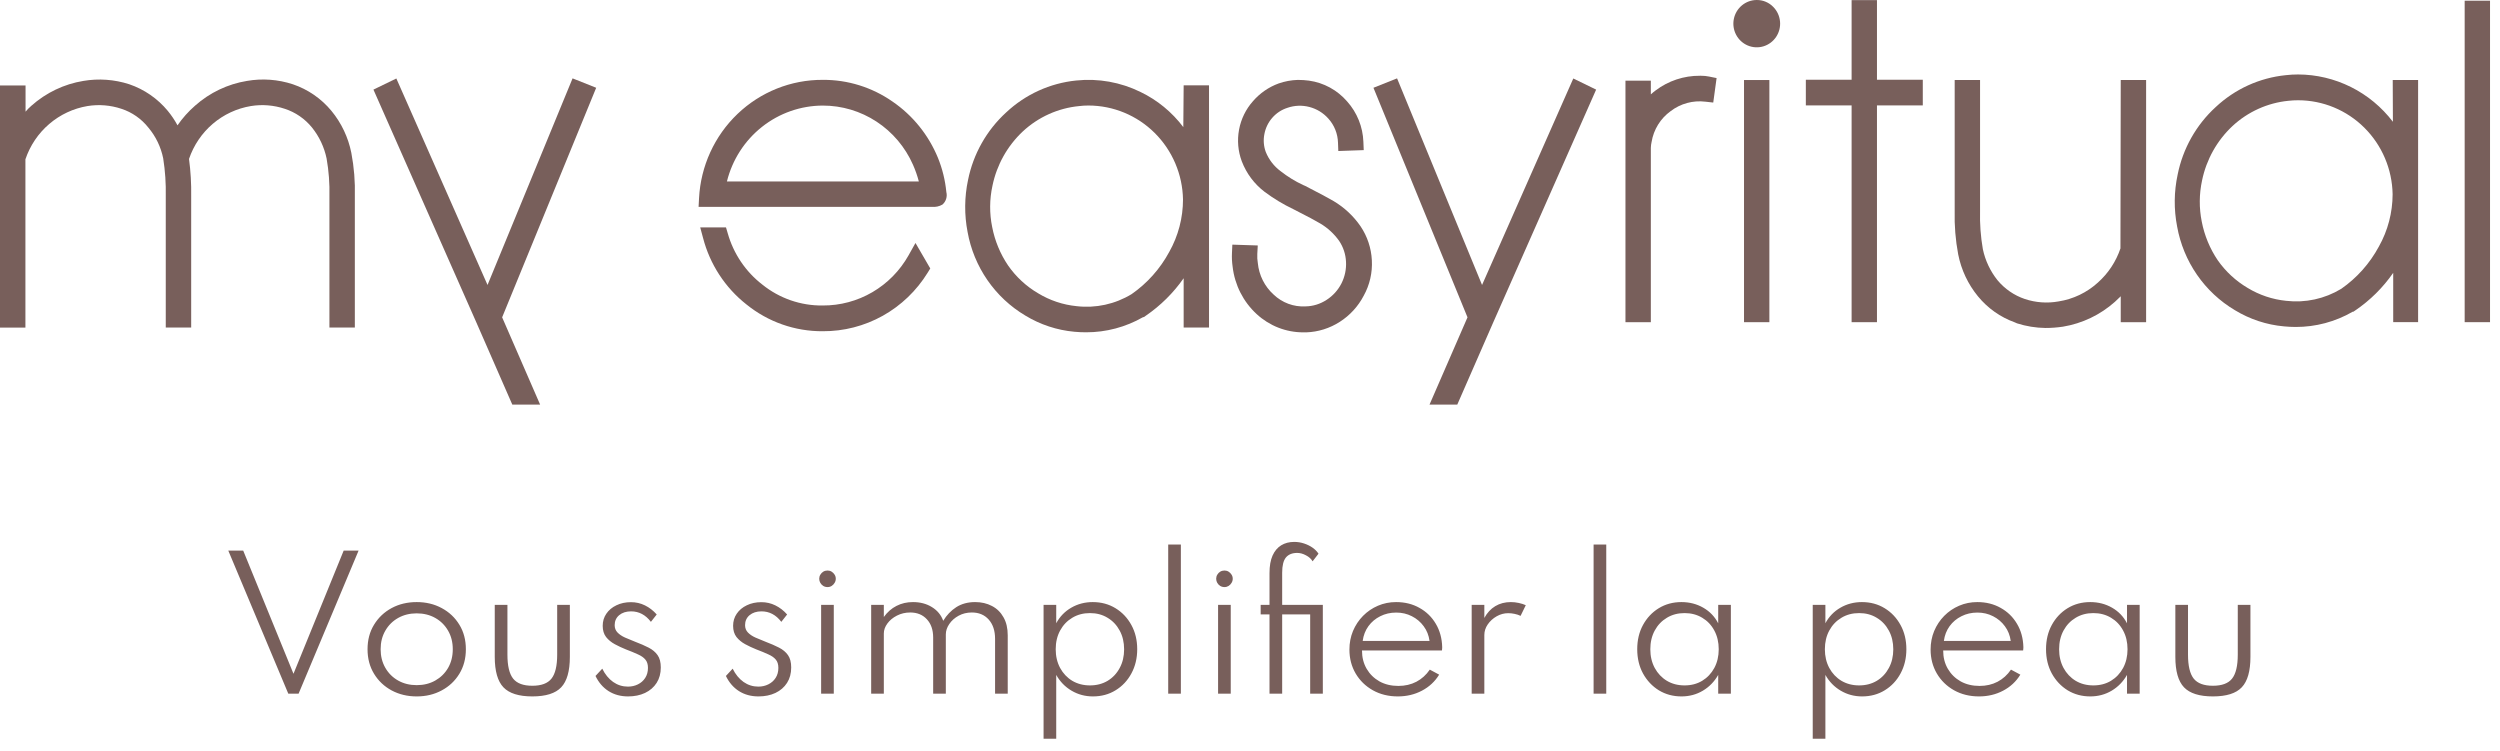
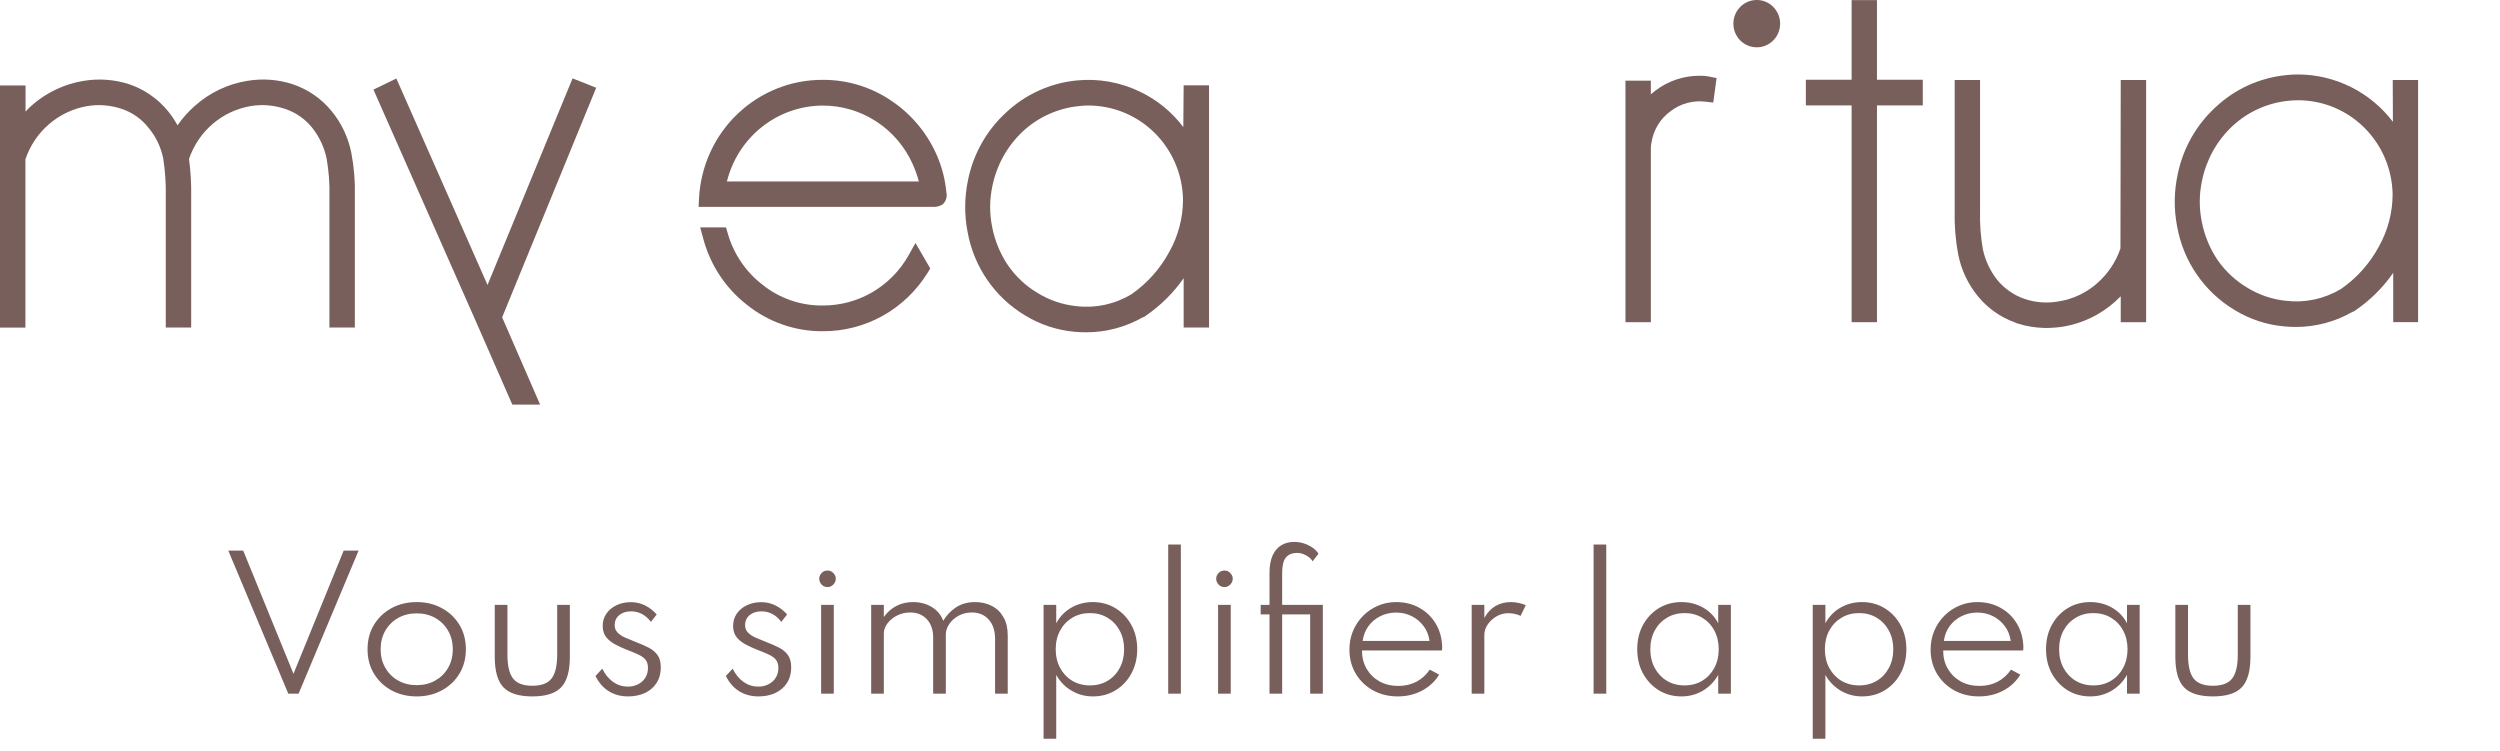
<svg xmlns="http://www.w3.org/2000/svg" width="173" height="52" viewBox="0 0 173 52" fill="none">
  <path d="M117.716 5.243H117.631C116.529 5.234 115.453 5.591 114.569 6.258C114.456 6.344 114.343 6.434 114.238 6.529V5.583H112.482V22.295H114.238V10.233C114.238 10.089 114.266 9.942 114.29 9.823C114.36 9.398 114.513 8.99 114.739 8.624C114.965 8.258 115.261 7.941 115.609 7.691C116.296 7.166 117.157 6.931 118.011 7.036L118.557 7.097L118.788 5.403L118.266 5.297C118.085 5.26 117.901 5.242 117.716 5.243Z" fill="#785F5B" />
-   <path d="M122.441 5.538H120.686V22.295H122.441V5.538Z" fill="#785F5B" />
  <path d="M121.566 8.77111e-05C121.192 0 120.83 0.132 120.541 0.372C120.252 0.612 120.054 0.945 119.981 1.316C119.907 1.687 119.963 2.072 120.139 2.406C120.314 2.74 120.599 3.002 120.944 3.148C121.289 3.294 121.673 3.314 122.031 3.206C122.389 3.097 122.699 2.867 122.908 2.553C123.117 2.24 123.213 1.863 123.178 1.486C123.143 1.109 122.981 0.756 122.718 0.487C122.569 0.331 122.39 0.207 122.192 0.124C121.993 0.04 121.781 -0.002 121.566 8.77111e-05Z" fill="#785F5B" />
  <path d="M129.886 0.008H128.131V5.518H124.964V7.294H128.131V22.295H129.886V7.294H133.057V5.518H129.886V0.008Z" fill="#785F5B" />
  <path d="M146.735 17.191C146.427 18.105 145.887 18.92 145.17 19.557C144.408 20.249 143.464 20.701 142.452 20.858C141.672 21 140.87 20.942 140.118 20.691C139.38 20.442 138.725 19.991 138.225 19.389C137.727 18.764 137.38 18.029 137.214 17.244C137.062 16.373 136.997 15.489 137.02 14.604V5.538H135.264V14.592C135.239 15.602 135.32 16.612 135.507 17.604C135.718 18.673 136.189 19.672 136.878 20.51C137.551 21.33 138.43 21.951 139.422 22.307L139.58 22.377C140.215 22.579 140.876 22.687 141.542 22.696C141.948 22.696 142.353 22.666 142.755 22.606C144.089 22.386 145.335 21.79 146.351 20.887C146.488 20.764 146.618 20.637 146.755 20.502V22.295H148.511V5.538H146.755L146.735 17.191Z" fill="#785F5B" />
  <path d="M165.589 8.428C164.814 7.411 163.82 6.588 162.682 6.02C161.544 5.453 160.293 5.156 159.025 5.153C158.741 5.153 158.457 5.169 158.176 5.202C156.363 5.384 154.658 6.16 153.322 7.413C151.975 8.645 151.054 10.282 150.693 12.083C150.438 13.265 150.426 14.489 150.657 15.676C150.872 16.875 151.341 18.013 152.03 19.012C152.72 20.011 153.614 20.847 154.653 21.464C155.687 22.093 156.848 22.477 158.05 22.585C158.321 22.61 158.588 22.626 158.859 22.626C160.242 22.629 161.601 22.267 162.803 21.574H162.847L162.993 21.476C164.015 20.781 164.902 19.901 165.61 18.881V22.291H167.333V5.538H165.577L165.589 8.428ZM158.204 20.817C157.261 20.723 156.351 20.418 155.538 19.925C154.719 19.442 154.012 18.788 153.464 18.005C152.923 17.203 152.548 16.298 152.363 15.345C152.172 14.399 152.179 13.423 152.384 12.48C152.682 11.039 153.416 9.727 154.483 8.727C155.554 7.732 156.915 7.117 158.362 6.975C158.582 6.95 158.803 6.937 159.025 6.938C160.74 6.938 162.386 7.618 163.61 8.834C164.834 10.05 165.537 11.703 165.569 13.438C165.567 14.708 165.24 15.956 164.619 17.06C163.99 18.229 163.098 19.232 162.014 19.986C160.869 20.68 159.53 20.972 158.204 20.817Z" fill="#785F5B" />
-   <path d="M172.31 0.049H170.555V22.294H172.31V0.049Z" fill="#785F5B" />
  <path d="M22.937 7.674C22.233 6.822 21.309 6.184 20.268 5.833C19.244 5.495 18.154 5.415 17.093 5.599C15.758 5.817 14.512 6.411 13.497 7.314C13.038 7.714 12.63 8.171 12.284 8.673C12.092 8.319 11.867 7.984 11.612 7.674C10.907 6.821 9.981 6.182 8.939 5.828C7.916 5.498 6.83 5.419 5.772 5.599C4.436 5.817 3.188 6.413 2.172 7.318C2.026 7.449 1.889 7.58 1.768 7.728V5.914H0V22.671H1.759V11.023C2.08 10.073 2.648 9.229 3.405 8.581C4.161 7.932 5.077 7.503 6.055 7.339C6.839 7.211 7.642 7.276 8.397 7.527C9.136 7.767 9.789 8.223 10.273 8.837C10.784 9.446 11.134 10.175 11.293 10.957C11.431 11.827 11.49 12.708 11.471 13.589V22.663H13.23V13.589C13.245 12.723 13.195 11.857 13.08 10.998C13.401 10.054 13.968 9.215 14.721 8.571C15.475 7.927 16.386 7.501 17.36 7.339C18.144 7.211 18.947 7.276 19.701 7.527C20.443 7.767 21.1 8.219 21.594 8.829C22.093 9.451 22.438 10.185 22.601 10.969C22.753 11.834 22.818 12.711 22.796 13.589V22.663H24.555V13.589C24.582 12.579 24.501 11.569 24.312 10.576C24.099 9.509 23.626 8.511 22.937 7.674Z" fill="#785F5B" />
  <path d="M41.256 6.074L39.622 5.423L33.737 19.72L27.427 5.431L25.842 6.201L32.968 22.323L35.452 28H37.377L34.748 21.959L41.256 6.074Z" fill="#785F5B" />
  <path d="M81.885 8.796C81.103 7.759 80.088 6.925 78.924 6.365C77.543 5.686 76.002 5.411 74.475 5.571C72.662 5.754 70.957 6.531 69.621 7.785C68.274 9.018 67.351 10.654 66.988 12.455C66.737 13.639 66.726 14.861 66.956 16.049C67.171 17.248 67.64 18.386 68.329 19.384C69.019 20.383 69.914 21.22 70.952 21.837C71.986 22.465 73.148 22.849 74.349 22.958C74.62 22.983 74.887 22.995 75.158 22.995C76.54 22.997 77.899 22.636 79.102 21.947H79.146L79.288 21.849C80.309 21.151 81.197 20.272 81.909 19.254V22.663H83.664V5.907H81.909L81.885 8.796ZM74.499 21.186C73.556 21.092 72.646 20.787 71.834 20.293C71.013 19.812 70.305 19.155 69.759 18.37C69.217 17.569 68.843 16.665 68.659 15.713C68.465 14.768 68.472 13.791 68.679 12.848C68.977 11.407 69.711 10.096 70.778 9.095C71.849 8.101 73.21 7.486 74.657 7.343C74.877 7.315 75.098 7.301 75.32 7.302C77.035 7.303 78.682 7.985 79.906 9.201C81.129 10.417 81.833 12.071 81.864 13.806C81.863 15.076 81.535 16.325 80.914 17.428C80.284 18.598 79.39 19.601 78.305 20.355C77.162 21.05 75.824 21.342 74.499 21.186Z" fill="#785F5B" />
-   <path d="M92.287 13.916C91.967 13.724 91.32 13.38 90.317 12.864L90.176 12.803C89.624 12.546 89.103 12.226 88.623 11.849C88.163 11.51 87.806 11.048 87.591 10.515C87.447 10.123 87.413 9.698 87.494 9.287C87.571 8.865 87.76 8.472 88.041 8.151C88.322 7.829 88.683 7.591 89.088 7.462C89.579 7.291 90.11 7.271 90.613 7.403C91.116 7.534 91.57 7.812 91.919 8.203C92.336 8.661 92.574 9.258 92.59 9.881L92.611 10.45L94.37 10.388L94.346 9.811C94.308 8.776 93.909 7.787 93.221 7.02C92.541 6.231 91.601 5.72 90.576 5.579C90.325 5.546 90.073 5.53 89.82 5.53H89.799C89.35 5.544 88.906 5.627 88.481 5.775C87.796 6.026 87.185 6.448 86.705 7.003C86.211 7.558 85.878 8.241 85.742 8.975C85.605 9.709 85.671 10.467 85.933 11.166C86.254 12.004 86.8 12.734 87.51 13.274C88.134 13.74 88.802 14.143 89.504 14.477C90.459 14.96 91.082 15.296 91.357 15.463C91.872 15.767 92.318 16.177 92.667 16.667C92.955 17.095 93.12 17.595 93.144 18.112C93.172 18.633 93.062 19.153 92.826 19.617C92.589 20.081 92.234 20.473 91.798 20.752C91.363 21.038 90.856 21.195 90.338 21.202C89.934 21.224 89.531 21.163 89.152 21.022C88.773 20.881 88.427 20.664 88.133 20.383C87.511 19.821 87.121 19.042 87.041 18.202C87.005 17.994 86.993 17.782 87.005 17.571L87.037 16.986L85.278 16.929L85.253 17.489C85.236 17.814 85.251 18.139 85.298 18.459C85.443 19.718 86.033 20.882 86.96 21.734C87.844 22.551 88.999 23.002 90.196 22.999H90.39C91.216 22.971 92.019 22.719 92.716 22.27C93.414 21.824 93.985 21.2 94.37 20.461C94.784 19.715 94.979 18.864 94.932 18.009C94.89 17.169 94.62 16.356 94.151 15.66C93.662 14.949 93.025 14.355 92.287 13.916Z" fill="#785F5B" />
-   <path d="M108.872 5.431L102.558 19.72L96.677 5.423L95.043 6.074L101.551 21.959L98.922 28H100.843L103.326 22.323L110.453 6.201L108.872 5.431Z" fill="#785F5B" />
  <path d="M62.87 17.673C62.274 18.732 61.41 19.61 60.367 20.22C59.325 20.829 58.141 21.146 56.937 21.14C55.418 21.161 53.939 20.649 52.751 19.691C51.598 18.8 50.76 17.557 50.36 16.147L50.239 15.737H48.455L48.649 16.458C49.123 18.287 50.179 19.907 51.654 21.067C53.153 22.28 55.018 22.935 56.937 22.921C58.387 22.929 59.815 22.561 61.086 21.853C62.356 21.144 63.425 20.118 64.193 18.873L64.375 18.578L63.351 16.814L62.87 17.673Z" fill="#785F5B" />
  <path d="M64.905 10.92C64.255 9.34 63.163 7.987 61.762 7.028C60.344 6.039 58.659 5.514 56.937 5.526C54.743 5.515 52.63 6.36 51.036 7.884C49.442 9.408 48.489 11.495 48.374 13.712L48.342 14.313H64.488C64.743 14.34 64.999 14.284 65.22 14.154C65.339 14.049 65.427 13.913 65.474 13.76C65.521 13.608 65.526 13.445 65.487 13.29C65.409 12.476 65.213 11.677 64.905 10.92ZM63.582 12.557H50.303C50.674 11.06 51.528 9.731 52.729 8.78C53.931 7.828 55.411 7.31 56.937 7.306C58.257 7.304 59.549 7.69 60.657 8.417C61.764 9.143 62.64 10.179 63.178 11.399C63.343 11.772 63.479 12.158 63.582 12.553V12.557Z" fill="#785F5B" />
  <path d="M19.949 48L15.797 38.1H16.829L20.309 46.626L23.783 38.1H24.815L20.663 48H19.949ZM28.836 48.192C28.196 48.192 27.618 48.054 27.102 47.778C26.59 47.502 26.184 47.118 25.884 46.626C25.584 46.134 25.434 45.568 25.434 44.928C25.434 44.284 25.584 43.718 25.884 43.23C26.184 42.738 26.59 42.354 27.102 42.078C27.614 41.802 28.192 41.664 28.836 41.664C29.476 41.664 30.052 41.802 30.564 42.078C31.08 42.354 31.488 42.738 31.788 43.23C32.088 43.718 32.238 44.284 32.238 44.928C32.238 45.568 32.088 46.134 31.788 46.626C31.488 47.118 31.08 47.502 30.564 47.778C30.052 48.054 29.476 48.192 28.836 48.192ZM28.836 47.412C29.316 47.412 29.744 47.306 30.12 47.094C30.496 46.882 30.792 46.59 31.008 46.218C31.224 45.842 31.332 45.412 31.332 44.928C31.332 44.444 31.224 44.016 31.008 43.644C30.792 43.268 30.496 42.974 30.12 42.762C29.744 42.55 29.316 42.444 28.836 42.444C28.356 42.444 27.928 42.55 27.552 42.762C27.176 42.974 26.88 43.268 26.664 43.644C26.448 44.016 26.34 44.444 26.34 44.928C26.34 45.408 26.448 45.836 26.664 46.212C26.88 46.588 27.176 46.882 27.552 47.094C27.928 47.306 28.356 47.412 28.836 47.412ZM36.836 48.192C35.904 48.192 35.237 47.982 34.837 47.562C34.438 47.142 34.237 46.44 34.237 45.456V41.856H35.114V45.3C35.114 46.076 35.245 46.63 35.51 46.962C35.773 47.29 36.215 47.454 36.836 47.454C37.459 47.454 37.901 47.29 38.161 46.962C38.425 46.63 38.557 46.076 38.557 45.3V41.856H39.434V45.456C39.434 46.44 39.233 47.142 38.834 47.562C38.438 47.982 37.772 48.192 36.836 48.192ZM43.459 48.192C42.951 48.192 42.503 48.07 42.115 47.826C41.727 47.578 41.425 47.228 41.209 46.776L41.677 46.272C41.869 46.664 42.119 46.97 42.427 47.19C42.735 47.406 43.077 47.514 43.453 47.514C43.705 47.514 43.935 47.462 44.143 47.358C44.355 47.254 44.523 47.106 44.647 46.914C44.775 46.718 44.839 46.486 44.839 46.218C44.839 45.974 44.779 45.782 44.659 45.642C44.543 45.502 44.371 45.382 44.143 45.282C43.919 45.178 43.639 45.062 43.303 44.934C43.043 44.83 42.791 44.712 42.547 44.58C42.303 44.448 42.101 44.282 41.941 44.082C41.785 43.878 41.707 43.62 41.707 43.308C41.707 42.992 41.791 42.712 41.959 42.468C42.127 42.22 42.359 42.026 42.655 41.886C42.951 41.742 43.287 41.67 43.663 41.67C44.007 41.67 44.329 41.744 44.629 41.892C44.933 42.04 45.205 42.25 45.445 42.522L45.043 43.032C44.675 42.548 44.217 42.306 43.669 42.306C43.333 42.306 43.059 42.394 42.847 42.57C42.639 42.746 42.535 42.976 42.535 43.26C42.535 43.464 42.601 43.634 42.733 43.77C42.865 43.906 43.037 44.022 43.249 44.118C43.465 44.214 43.697 44.31 43.945 44.406C44.305 44.542 44.617 44.678 44.881 44.814C45.149 44.95 45.357 45.124 45.505 45.336C45.653 45.544 45.727 45.828 45.727 46.188C45.727 46.6 45.631 46.956 45.439 47.256C45.247 47.556 44.979 47.788 44.635 47.952C44.295 48.112 43.903 48.192 43.459 48.192ZM52.483 48.192C51.975 48.192 51.527 48.07 51.139 47.826C50.751 47.578 50.449 47.228 50.233 46.776L50.701 46.272C50.893 46.664 51.143 46.97 51.451 47.19C51.759 47.406 52.101 47.514 52.477 47.514C52.729 47.514 52.959 47.462 53.167 47.358C53.379 47.254 53.547 47.106 53.671 46.914C53.799 46.718 53.863 46.486 53.863 46.218C53.863 45.974 53.803 45.782 53.683 45.642C53.567 45.502 53.395 45.382 53.167 45.282C52.943 45.178 52.663 45.062 52.327 44.934C52.067 44.83 51.815 44.712 51.571 44.58C51.327 44.448 51.125 44.282 50.965 44.082C50.809 43.878 50.731 43.62 50.731 43.308C50.731 42.992 50.815 42.712 50.983 42.468C51.151 42.22 51.383 42.026 51.679 41.886C51.975 41.742 52.311 41.67 52.687 41.67C53.031 41.67 53.353 41.744 53.653 41.892C53.957 42.04 54.229 42.25 54.469 42.522L54.067 43.032C53.699 42.548 53.241 42.306 52.693 42.306C52.357 42.306 52.083 42.394 51.871 42.57C51.663 42.746 51.559 42.976 51.559 43.26C51.559 43.464 51.625 43.634 51.757 43.77C51.889 43.906 52.061 44.022 52.273 44.118C52.489 44.214 52.721 44.31 52.969 44.406C53.329 44.542 53.641 44.678 53.905 44.814C54.173 44.95 54.381 45.124 54.529 45.336C54.677 45.544 54.751 45.828 54.751 46.188C54.751 46.6 54.655 46.956 54.463 47.256C54.271 47.556 54.003 47.788 53.659 47.952C53.319 48.112 52.927 48.192 52.483 48.192ZM56.822 48V41.856H57.698V48H56.822ZM57.266 40.626C57.158 40.626 57.06 40.6 56.972 40.548C56.888 40.496 56.82 40.426 56.768 40.338C56.716 40.25 56.69 40.154 56.69 40.05C56.69 39.946 56.716 39.852 56.768 39.768C56.82 39.68 56.888 39.61 56.972 39.558C57.06 39.506 57.158 39.48 57.266 39.48C57.37 39.48 57.464 39.506 57.548 39.558C57.632 39.61 57.7 39.678 57.752 39.762C57.808 39.846 57.836 39.942 57.836 40.05C57.836 40.154 57.808 40.25 57.752 40.338C57.7 40.426 57.632 40.496 57.548 40.548C57.464 40.6 57.37 40.626 57.266 40.626ZM60.285 48V41.856H61.161V42.696C61.405 42.356 61.697 42.1 62.037 41.928C62.377 41.752 62.757 41.664 63.177 41.664C63.681 41.664 64.119 41.78 64.491 42.012C64.867 42.244 65.127 42.56 65.271 42.96C65.507 42.568 65.807 42.254 66.171 42.018C66.539 41.782 66.975 41.664 67.479 41.664C67.915 41.664 68.303 41.754 68.643 41.934C68.983 42.11 69.249 42.37 69.441 42.714C69.637 43.054 69.735 43.47 69.735 43.962V48H68.859V44.208C68.859 43.648 68.713 43.204 68.421 42.876C68.129 42.548 67.739 42.384 67.251 42.384C66.915 42.384 66.611 42.458 66.339 42.606C66.067 42.754 65.851 42.946 65.691 43.182C65.531 43.414 65.451 43.654 65.451 43.902V48H64.575V44.118C64.575 43.586 64.429 43.164 64.137 42.852C63.849 42.54 63.467 42.384 62.991 42.384C62.655 42.384 62.347 42.456 62.067 42.6C61.791 42.74 61.571 42.922 61.407 43.146C61.243 43.37 61.161 43.6 61.161 43.836V48H60.285ZM72.215 51.12V41.856H73.091V43.128C73.339 42.668 73.685 42.31 74.129 42.054C74.577 41.794 75.073 41.664 75.617 41.664C76.205 41.664 76.731 41.806 77.195 42.09C77.659 42.374 78.025 42.762 78.293 43.254C78.561 43.742 78.695 44.3 78.695 44.928C78.695 45.548 78.561 46.106 78.293 46.602C78.029 47.094 77.665 47.482 77.201 47.766C76.741 48.05 76.217 48.192 75.629 48.192C75.093 48.192 74.601 48.06 74.153 47.796C73.705 47.532 73.351 47.168 73.091 46.704V51.12H72.215ZM75.425 47.43C75.885 47.43 76.293 47.324 76.649 47.112C77.005 46.896 77.283 46.6 77.483 46.224C77.687 45.848 77.789 45.418 77.789 44.934C77.789 44.446 77.687 44.014 77.483 43.638C77.279 43.258 76.999 42.962 76.643 42.75C76.291 42.534 75.885 42.426 75.425 42.426C74.965 42.426 74.557 42.534 74.201 42.75C73.845 42.962 73.565 43.256 73.361 43.632C73.157 44.008 73.055 44.44 73.055 44.928C73.055 45.412 73.157 45.844 73.361 46.224C73.565 46.6 73.845 46.896 74.201 47.112C74.561 47.324 74.969 47.43 75.425 47.43ZM80.84 48V37.68H81.716V48H80.84ZM84.291 48V41.856H85.167V48H84.291ZM84.735 40.626C84.627 40.626 84.529 40.6 84.441 40.548C84.357 40.496 84.289 40.426 84.237 40.338C84.185 40.25 84.159 40.154 84.159 40.05C84.159 39.946 84.185 39.852 84.237 39.768C84.289 39.68 84.357 39.61 84.441 39.558C84.529 39.506 84.627 39.48 84.735 39.48C84.839 39.48 84.933 39.506 85.017 39.558C85.101 39.61 85.169 39.678 85.221 39.762C85.277 39.846 85.305 39.942 85.305 40.05C85.305 40.154 85.277 40.25 85.221 40.338C85.169 40.426 85.101 40.496 85.017 40.548C84.933 40.6 84.839 40.626 84.735 40.626ZM87.85 48V42.516H87.238V41.856H87.85V39.654C87.85 39.166 87.92 38.764 88.06 38.448C88.204 38.128 88.404 37.89 88.66 37.734C88.916 37.578 89.216 37.5 89.56 37.5C89.796 37.5 90.022 37.536 90.238 37.608C90.458 37.68 90.654 37.776 90.826 37.896C90.998 38.016 91.136 38.156 91.24 38.316L90.832 38.844C90.736 38.676 90.584 38.538 90.376 38.43C90.172 38.318 89.968 38.262 89.764 38.262C89.42 38.262 89.16 38.368 88.984 38.58C88.812 38.792 88.726 39.142 88.726 39.63V41.856H91.54V48H90.664V42.516H88.726V48H87.85ZM96.728 48.192C96.084 48.192 95.508 48.05 95 47.766C94.496 47.482 94.1 47.096 93.812 46.608C93.524 46.116 93.38 45.564 93.38 44.952C93.38 44.492 93.462 44.064 93.626 43.668C93.794 43.268 94.026 42.918 94.322 42.618C94.618 42.318 94.962 42.084 95.354 41.916C95.746 41.748 96.164 41.664 96.608 41.664C97.216 41.664 97.756 41.798 98.228 42.066C98.704 42.33 99.08 42.696 99.356 43.164C99.636 43.632 99.784 44.172 99.8 44.784C99.8 44.832 99.798 44.872 99.794 44.904C99.794 44.932 99.79 44.968 99.782 45.012H94.25C94.25 45.492 94.358 45.916 94.574 46.284C94.79 46.652 95.086 46.942 95.462 47.154C95.842 47.362 96.276 47.466 96.764 47.466C97.228 47.466 97.644 47.37 98.012 47.178C98.384 46.982 98.694 46.702 98.942 46.338L99.59 46.686C99.298 47.162 98.9 47.532 98.396 47.796C97.896 48.06 97.34 48.192 96.728 48.192ZM94.298 44.352H98.924C98.872 43.968 98.738 43.63 98.522 43.338C98.306 43.042 98.032 42.81 97.7 42.642C97.372 42.474 97.012 42.39 96.62 42.39C96.216 42.39 95.848 42.474 95.516 42.642C95.184 42.806 94.91 43.036 94.694 43.332C94.482 43.624 94.35 43.964 94.298 44.352ZM101.84 48V41.856H102.716V42.762C102.912 42.402 103.164 42.13 103.472 41.946C103.784 41.758 104.144 41.664 104.552 41.664C104.732 41.664 104.914 41.684 105.098 41.724C105.286 41.764 105.448 41.816 105.584 41.88L105.224 42.618C105.104 42.558 104.966 42.512 104.81 42.48C104.658 42.448 104.512 42.432 104.372 42.432C104.088 42.432 103.82 42.504 103.568 42.648C103.316 42.792 103.11 42.98 102.95 43.212C102.794 43.44 102.716 43.684 102.716 43.944V48H101.84ZM110.277 48V37.68H111.153V48H110.277ZM116.356 48.192C115.78 48.192 115.26 48.052 114.796 47.772C114.336 47.488 113.97 47.1 113.698 46.608C113.43 46.116 113.296 45.554 113.296 44.922C113.296 44.298 113.428 43.742 113.692 43.254C113.96 42.762 114.324 42.374 114.784 42.09C115.248 41.806 115.772 41.664 116.356 41.664C116.912 41.664 117.416 41.794 117.868 42.054C118.32 42.314 118.664 42.674 118.9 43.134V41.856H119.776V48H118.9V46.704C118.636 47.168 118.282 47.532 117.838 47.796C117.394 48.06 116.9 48.192 116.356 48.192ZM116.572 47.43C117.032 47.43 117.438 47.324 117.79 47.112C118.146 46.896 118.426 46.6 118.63 46.224C118.834 45.844 118.936 45.412 118.936 44.928C118.936 44.44 118.834 44.008 118.63 43.632C118.43 43.256 118.152 42.962 117.796 42.75C117.44 42.534 117.032 42.426 116.572 42.426C116.112 42.426 115.704 42.534 115.348 42.75C114.992 42.962 114.712 43.256 114.508 43.632C114.304 44.008 114.202 44.44 114.202 44.928C114.202 45.412 114.304 45.844 114.508 46.224C114.712 46.6 114.992 46.896 115.348 47.112C115.704 47.324 116.112 47.43 116.572 47.43ZM125.441 51.12V41.856H126.317V43.128C126.565 42.668 126.911 42.31 127.355 42.054C127.803 41.794 128.299 41.664 128.843 41.664C129.431 41.664 129.957 41.806 130.421 42.09C130.885 42.374 131.251 42.762 131.519 43.254C131.787 43.742 131.921 44.3 131.921 44.928C131.921 45.548 131.787 46.106 131.519 46.602C131.255 47.094 130.891 47.482 130.427 47.766C129.967 48.05 129.443 48.192 128.855 48.192C128.319 48.192 127.827 48.06 127.379 47.796C126.931 47.532 126.577 47.168 126.317 46.704V51.12H125.441ZM128.651 47.43C129.111 47.43 129.519 47.324 129.875 47.112C130.231 46.896 130.509 46.6 130.709 46.224C130.913 45.848 131.015 45.418 131.015 44.934C131.015 44.446 130.913 44.014 130.709 43.638C130.505 43.258 130.225 42.962 129.869 42.75C129.517 42.534 129.111 42.426 128.651 42.426C128.191 42.426 127.783 42.534 127.427 42.75C127.071 42.962 126.791 43.256 126.587 43.632C126.383 44.008 126.281 44.44 126.281 44.928C126.281 45.412 126.383 45.844 126.587 46.224C126.791 46.6 127.071 46.896 127.427 47.112C127.787 47.324 128.195 47.43 128.651 47.43ZM136.946 48.192C136.302 48.192 135.726 48.05 135.218 47.766C134.714 47.482 134.318 47.096 134.03 46.608C133.742 46.116 133.598 45.564 133.598 44.952C133.598 44.492 133.68 44.064 133.844 43.668C134.012 43.268 134.244 42.918 134.54 42.618C134.836 42.318 135.18 42.084 135.572 41.916C135.964 41.748 136.382 41.664 136.826 41.664C137.434 41.664 137.974 41.798 138.446 42.066C138.922 42.33 139.298 42.696 139.574 43.164C139.854 43.632 140.002 44.172 140.018 44.784C140.018 44.832 140.016 44.872 140.012 44.904C140.012 44.932 140.008 44.968 140 45.012H134.468C134.468 45.492 134.576 45.916 134.792 46.284C135.008 46.652 135.304 46.942 135.68 47.154C136.06 47.362 136.494 47.466 136.982 47.466C137.446 47.466 137.862 47.37 138.23 47.178C138.602 46.982 138.912 46.702 139.16 46.338L139.808 46.686C139.516 47.162 139.118 47.532 138.614 47.796C138.114 48.06 137.558 48.192 136.946 48.192ZM134.516 44.352H139.142C139.09 43.968 138.956 43.63 138.74 43.338C138.524 43.042 138.25 42.81 137.918 42.642C137.59 42.474 137.23 42.39 136.838 42.39C136.434 42.39 136.066 42.474 135.734 42.642C135.402 42.806 135.128 43.036 134.912 43.332C134.7 43.624 134.568 43.964 134.516 44.352ZM144.645 48.192C144.069 48.192 143.549 48.052 143.085 47.772C142.625 47.488 142.259 47.1 141.987 46.608C141.719 46.116 141.585 45.554 141.585 44.922C141.585 44.298 141.717 43.742 141.981 43.254C142.249 42.762 142.613 42.374 143.073 42.09C143.537 41.806 144.061 41.664 144.645 41.664C145.201 41.664 145.705 41.794 146.157 42.054C146.609 42.314 146.953 42.674 147.189 43.134V41.856H148.065V48H147.189V46.704C146.925 47.168 146.571 47.532 146.127 47.796C145.683 48.06 145.189 48.192 144.645 48.192ZM144.861 47.43C145.321 47.43 145.727 47.324 146.079 47.112C146.435 46.896 146.715 46.6 146.919 46.224C147.123 45.844 147.225 45.412 147.225 44.928C147.225 44.44 147.123 44.008 146.919 43.632C146.719 43.256 146.441 42.962 146.085 42.75C145.729 42.534 145.321 42.426 144.861 42.426C144.401 42.426 143.993 42.534 143.637 42.75C143.281 42.962 143.001 43.256 142.797 43.632C142.593 44.008 142.491 44.44 142.491 44.928C142.491 45.412 142.593 45.844 142.797 46.224C143.001 46.6 143.281 46.896 143.637 47.112C143.993 47.324 144.401 47.43 144.861 47.43ZM153.132 48.192C152.2 48.192 151.534 47.982 151.134 47.562C150.734 47.142 150.534 46.44 150.534 45.456V41.856H151.41V45.3C151.41 46.076 151.542 46.63 151.806 46.962C152.07 47.29 152.512 47.454 153.132 47.454C153.756 47.454 154.198 47.29 154.458 46.962C154.722 46.63 154.854 46.076 154.854 45.3V41.856H155.73V45.456C155.73 46.44 155.53 47.142 155.13 47.562C154.734 47.982 154.068 48.192 153.132 48.192Z" fill="#785F5B" />
</svg>